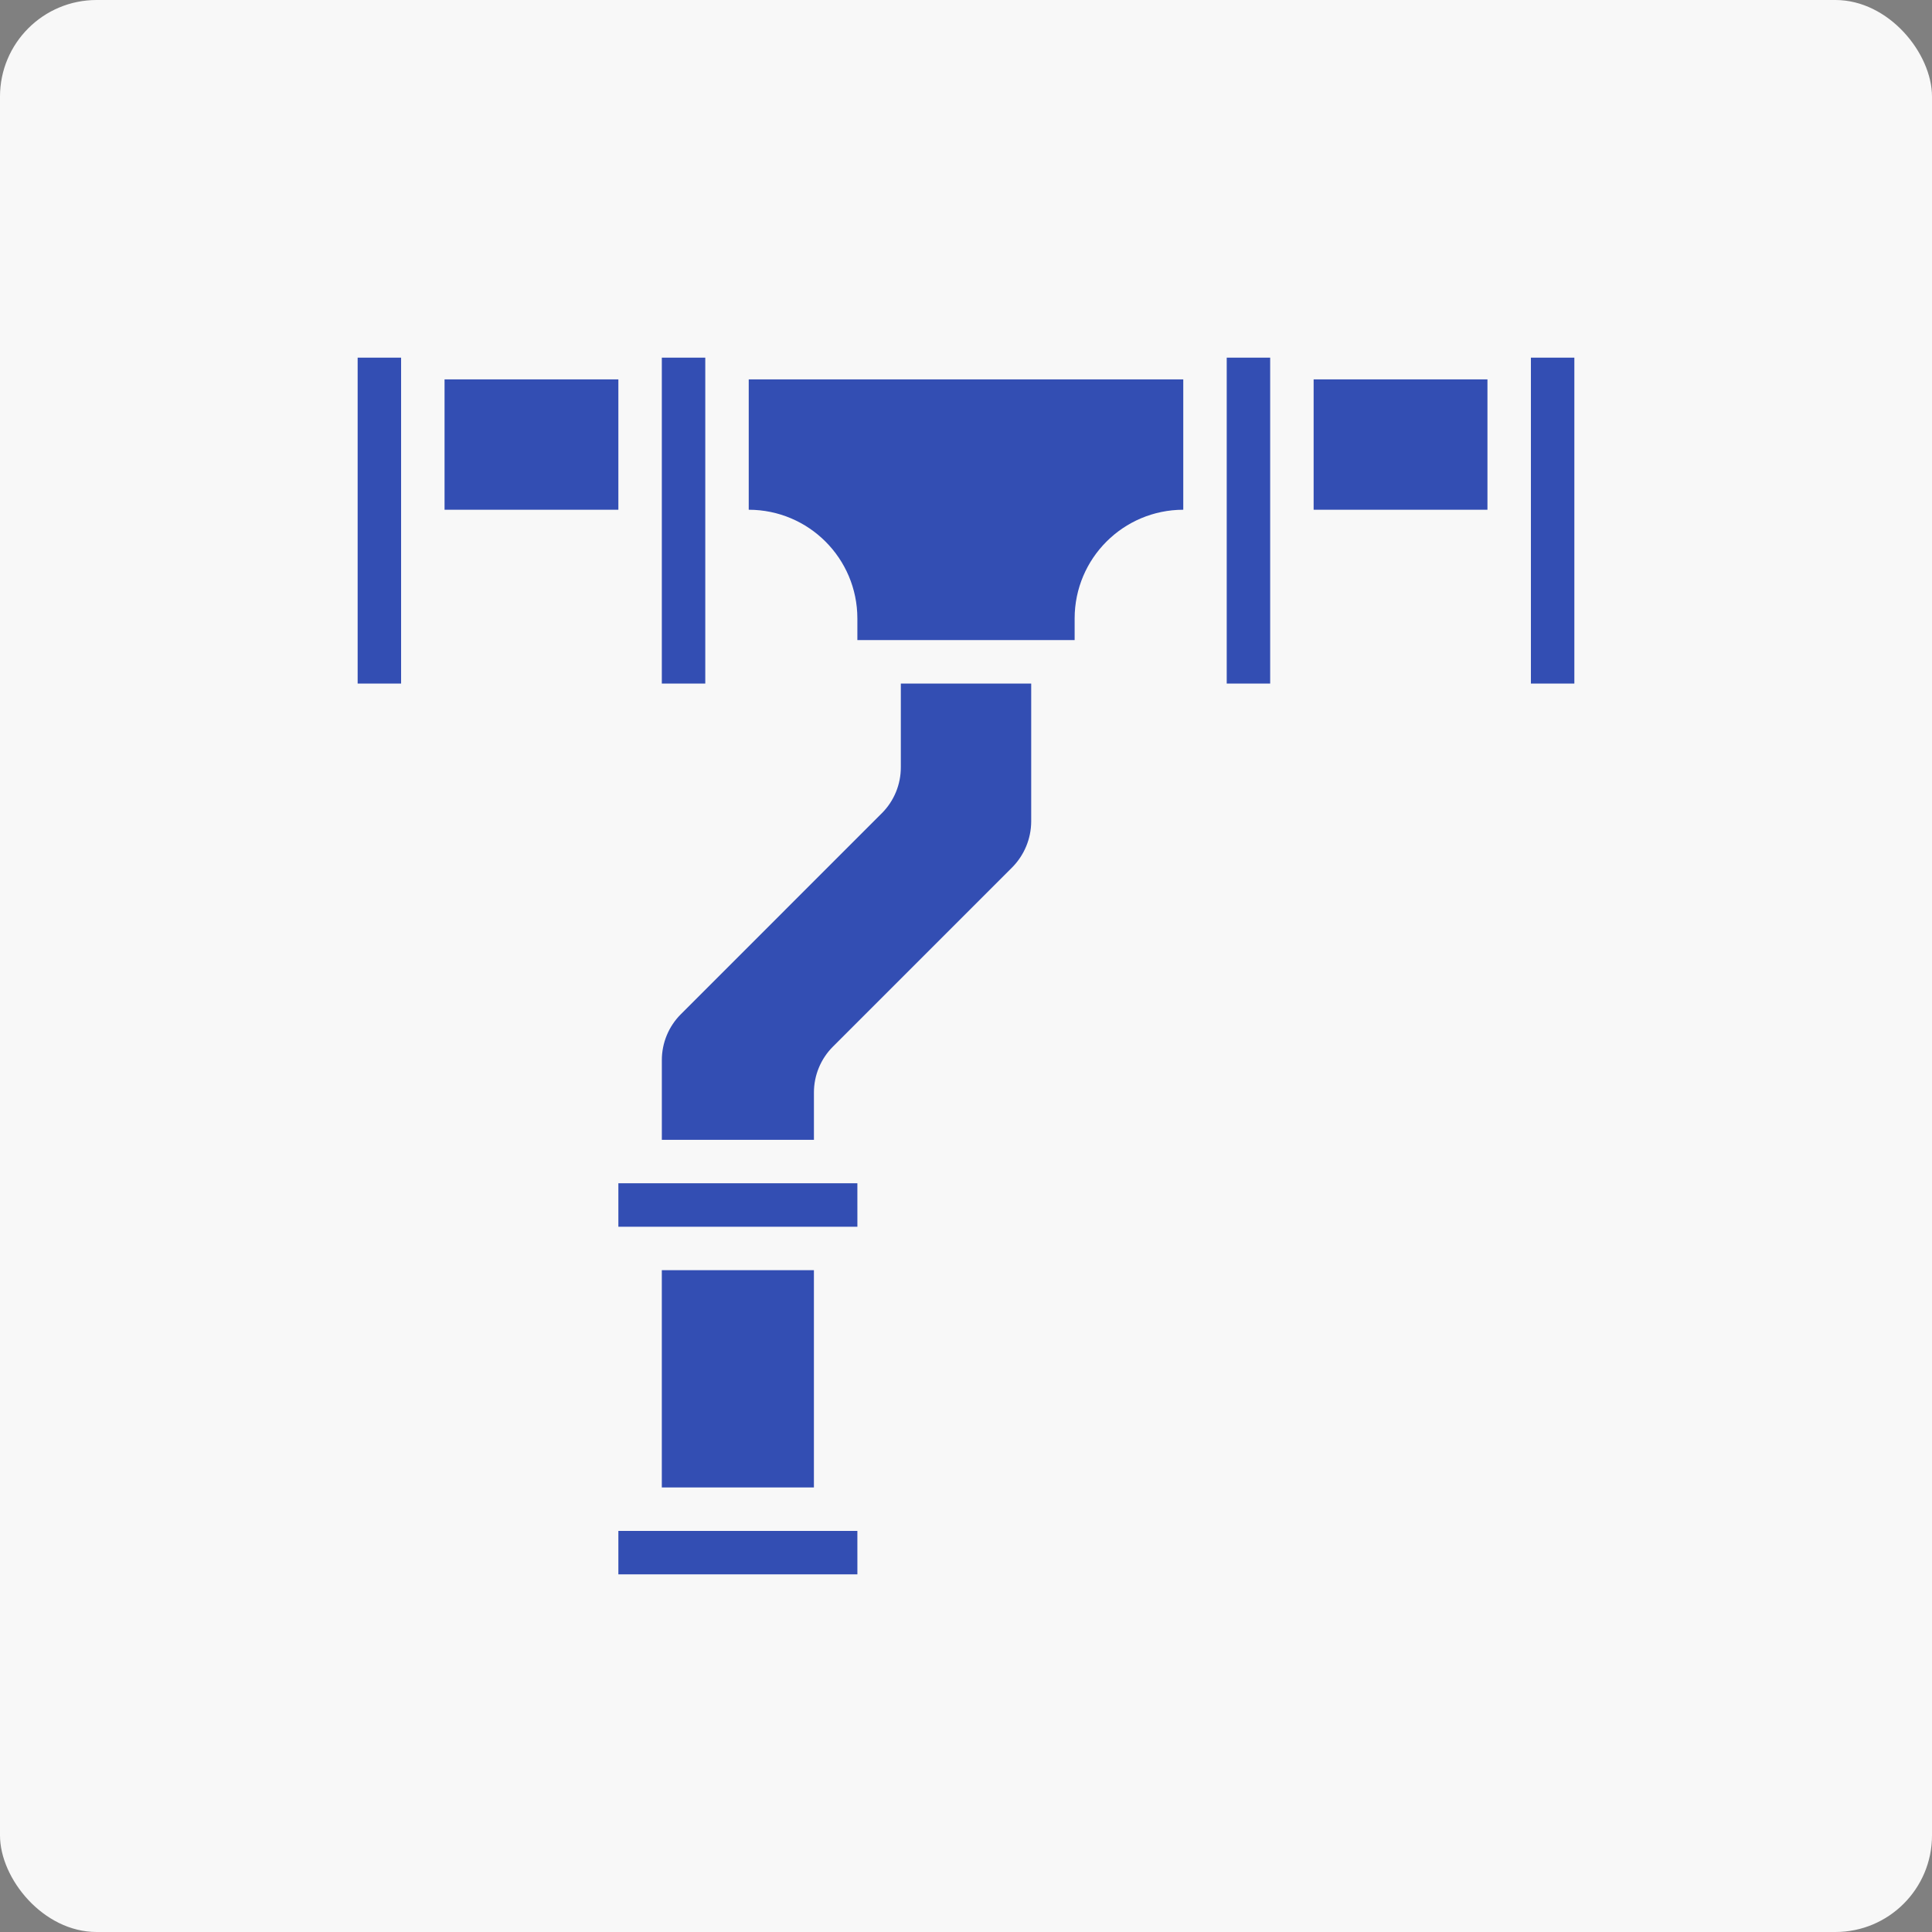
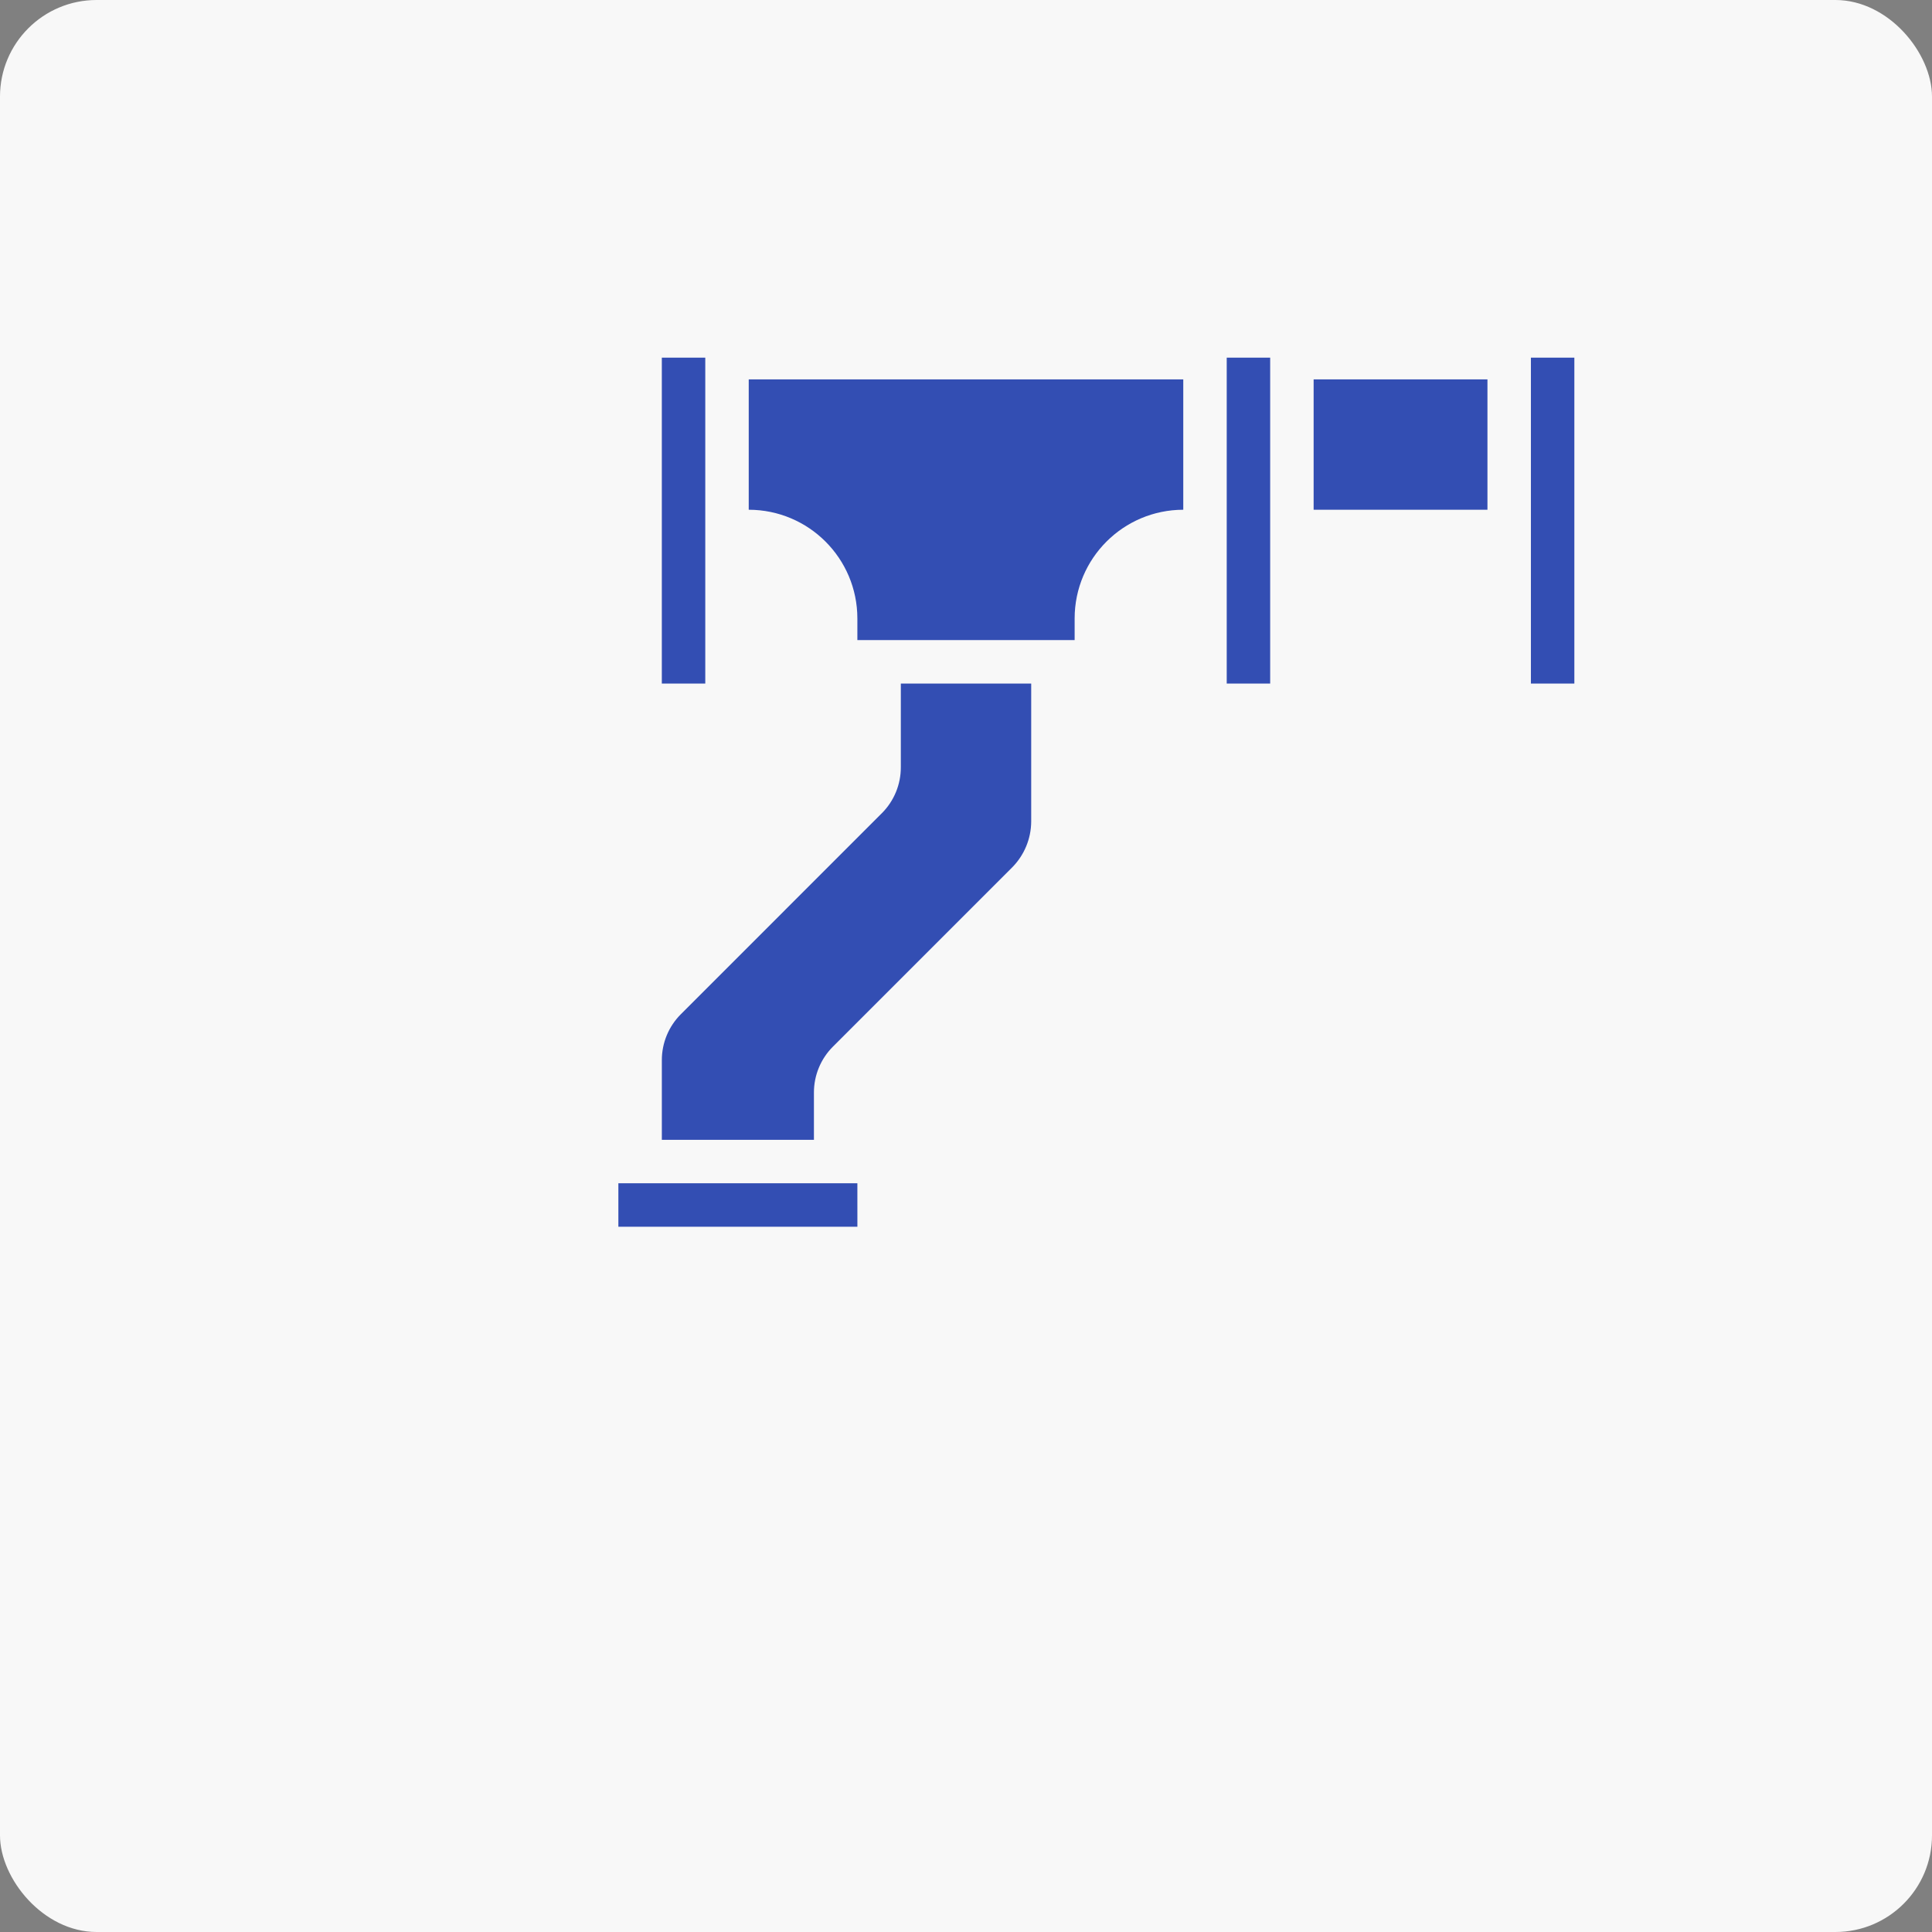
<svg xmlns="http://www.w3.org/2000/svg" width="1200pt" height="1200pt" version="1.1" viewBox="0 0 1200 1200">
  <rect x="0" y="0" width="1200" height="1200" fill="#808080" stroke="none" />
  <defs>
    <clipPath id="e">
      <path d="m411 222.14h28v202.86h-28z" />
    </clipPath>
    <clipPath id="d">
      <path d="m384 950h149v27.859h-149z" />
    </clipPath>
    <clipPath id="c">
      <path d="m222.14 222.14h27.855v202.86h-27.855z" />
    </clipPath>
    <clipPath id="b">
      <path d="m950 222.14h27.859v202.86h-27.859z" />
    </clipPath>
    <clipPath id="a">
      <path d="m761 222.14h28v202.86h-28z" />
    </clipPath>
  </defs>
  <path d="m60 0h1080c33.137 0 60 33.137 60 60v1080c0 33.137-26.863 60-60 60h-1080c-33.137 0-60-33.137-60-60v-1080c0-33.137 26.863-60 60-60z" fill="#f8f8f8" />
  <g clip-path="url(#e)">
    <path d="m438.06 330.11v-107.96h-26.988v202.42h26.988z" fill="#334eb3" />
  </g>
-   <path d="m276.12 235.64h107.96v80.969h-107.96z" fill="#334eb3" />
  <g clip-path="url(#d)">
-     <path d="m384.08 950.87v26.992h148.46l-0.012-26.992z" fill="#334eb3" />
-   </g>
-   <path d="m411.07 788.93h94.465v134.95h-94.465z" fill="#334eb3" />
+     </g>
  <g clip-path="url(#c)">
-     <path d="m222.14 277.81v146.75h26.988v-202.42h-26.988z" fill="#334eb3" />
-   </g>
+     </g>
  <path d="m815.92 235.64h107.96v80.969h-107.96z" fill="#334eb3" />
  <path d="m519.03 734.95h-134.95v26.992h148.46l-0.012-26.992z" fill="#334eb3" />
  <g clip-path="url(#b)">
    <path d="m950.87 222.14v202.42h26.992v-202.42z" fill="#334eb3" />
  </g>
  <g clip-path="url(#a)">
    <path d="m761.94 277.81v146.75h26.988v-202.42h-26.988z" fill="#334eb3" />
  </g>
  <path d="m559.52 476.54c0.027 10.742-4.242 21.051-11.859 28.625l-124.72 124.73c-7.613 7.578-11.883 17.887-11.859 28.629v49.434h94.465v-29.305c-0.027-10.742 4.242-21.051 11.859-28.629l111.23-111.23c7.566-7.609 11.828-17.895 11.863-28.625v-85.602h-80.973z" fill="#334eb3" />
  <path d="m465.05 316.61c37.25 0.043 67.434 30.227 67.477 67.473v13.496h134.95v-13.496c0.043-37.246 30.227-67.43 67.473-67.473v-80.969h-269.9z" fill="#334eb3" />
</svg>